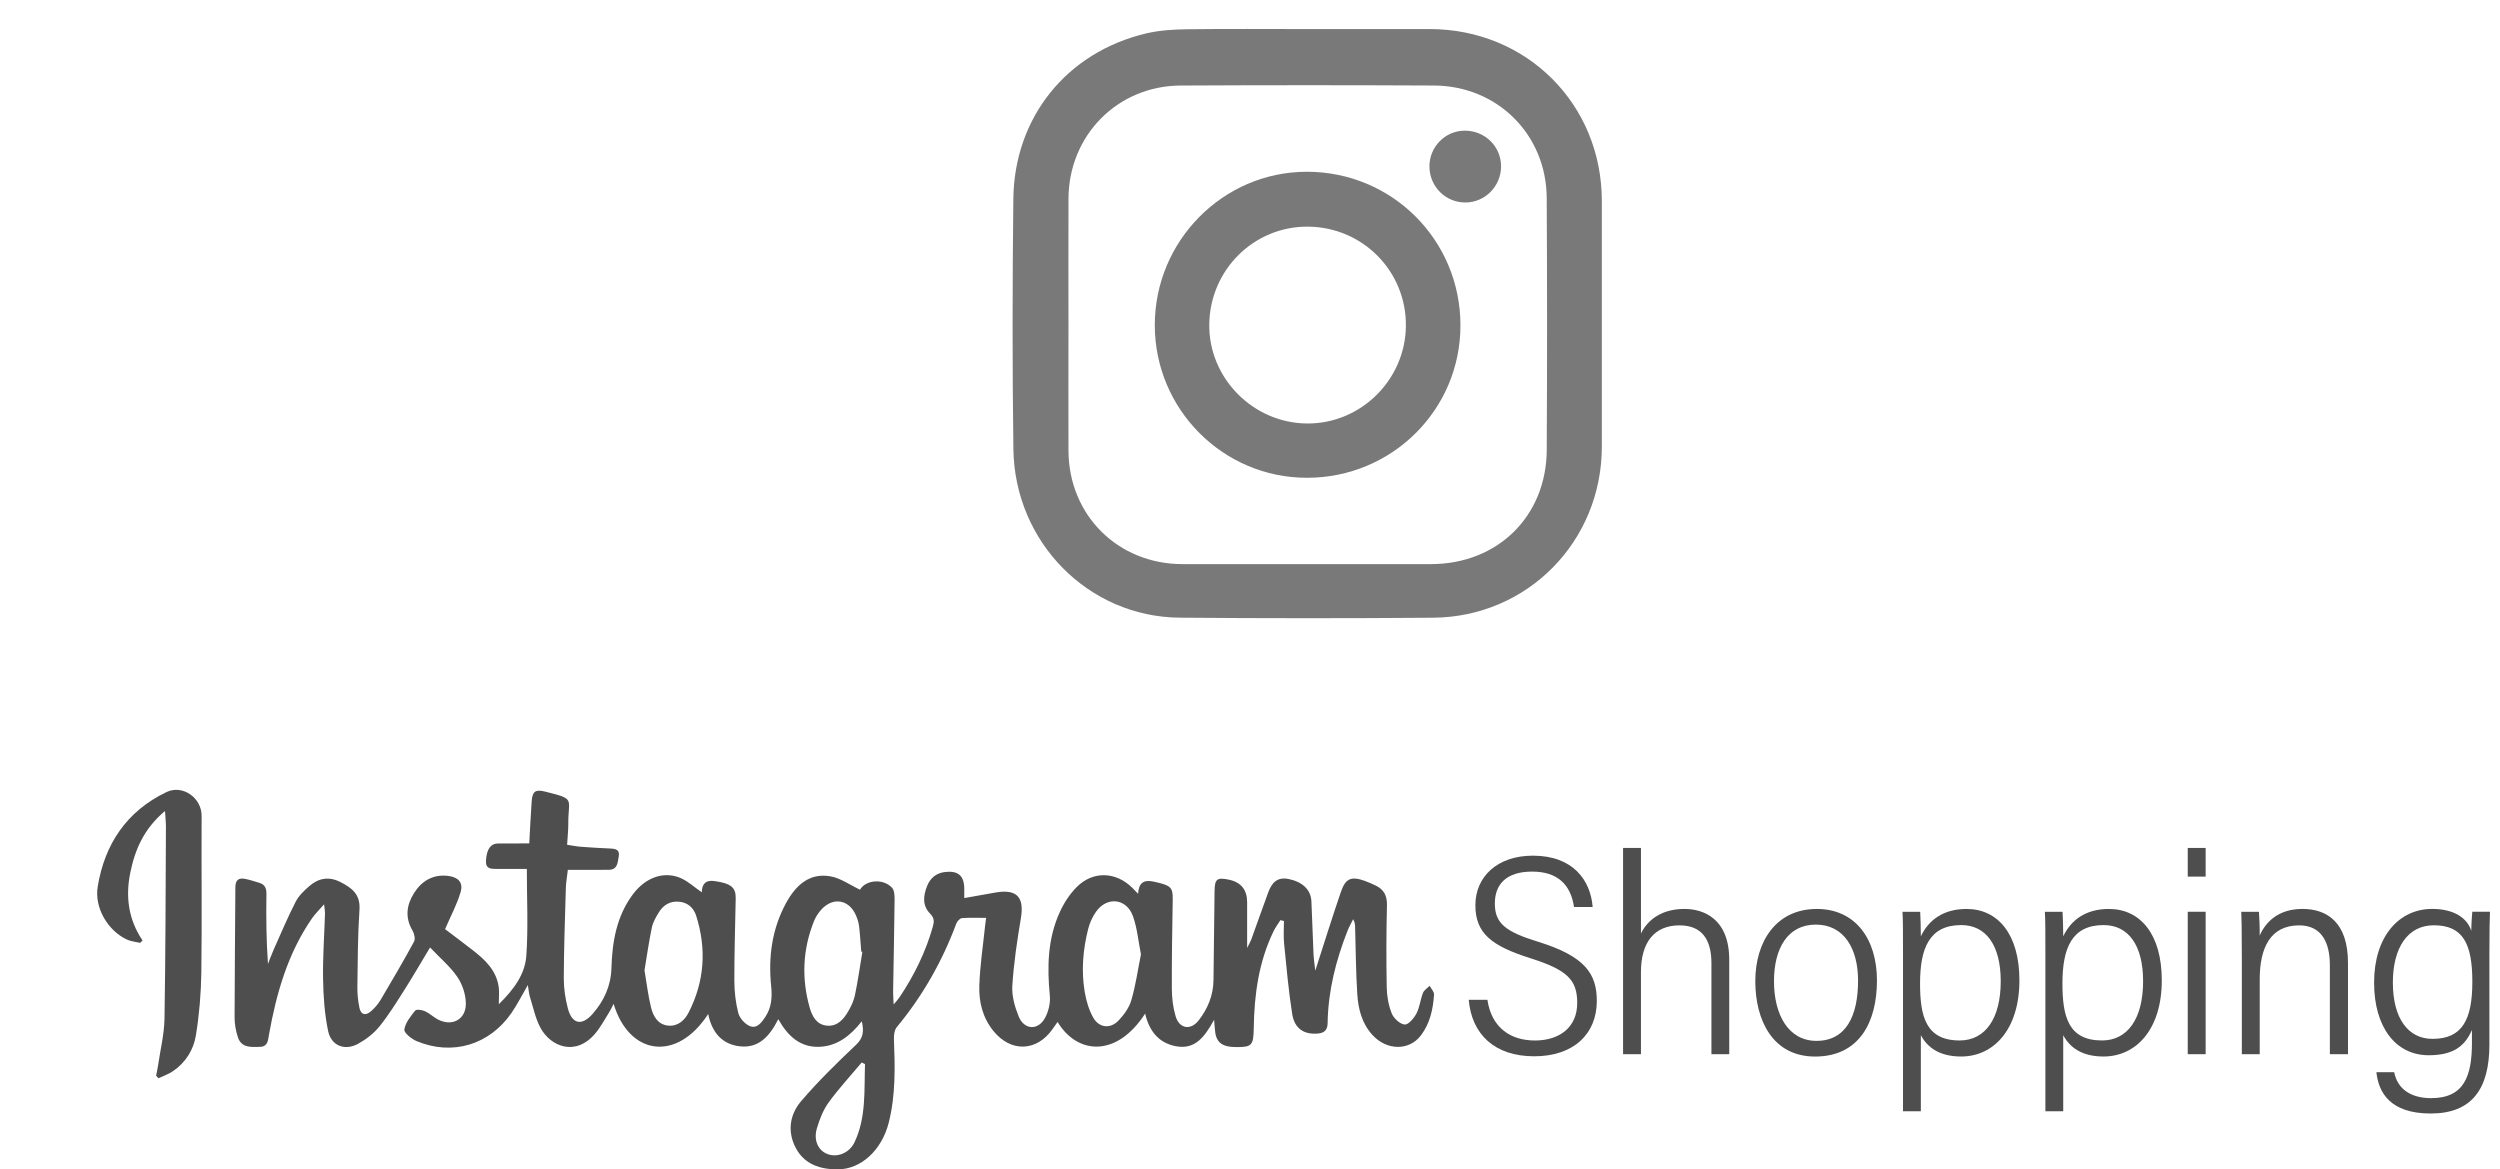
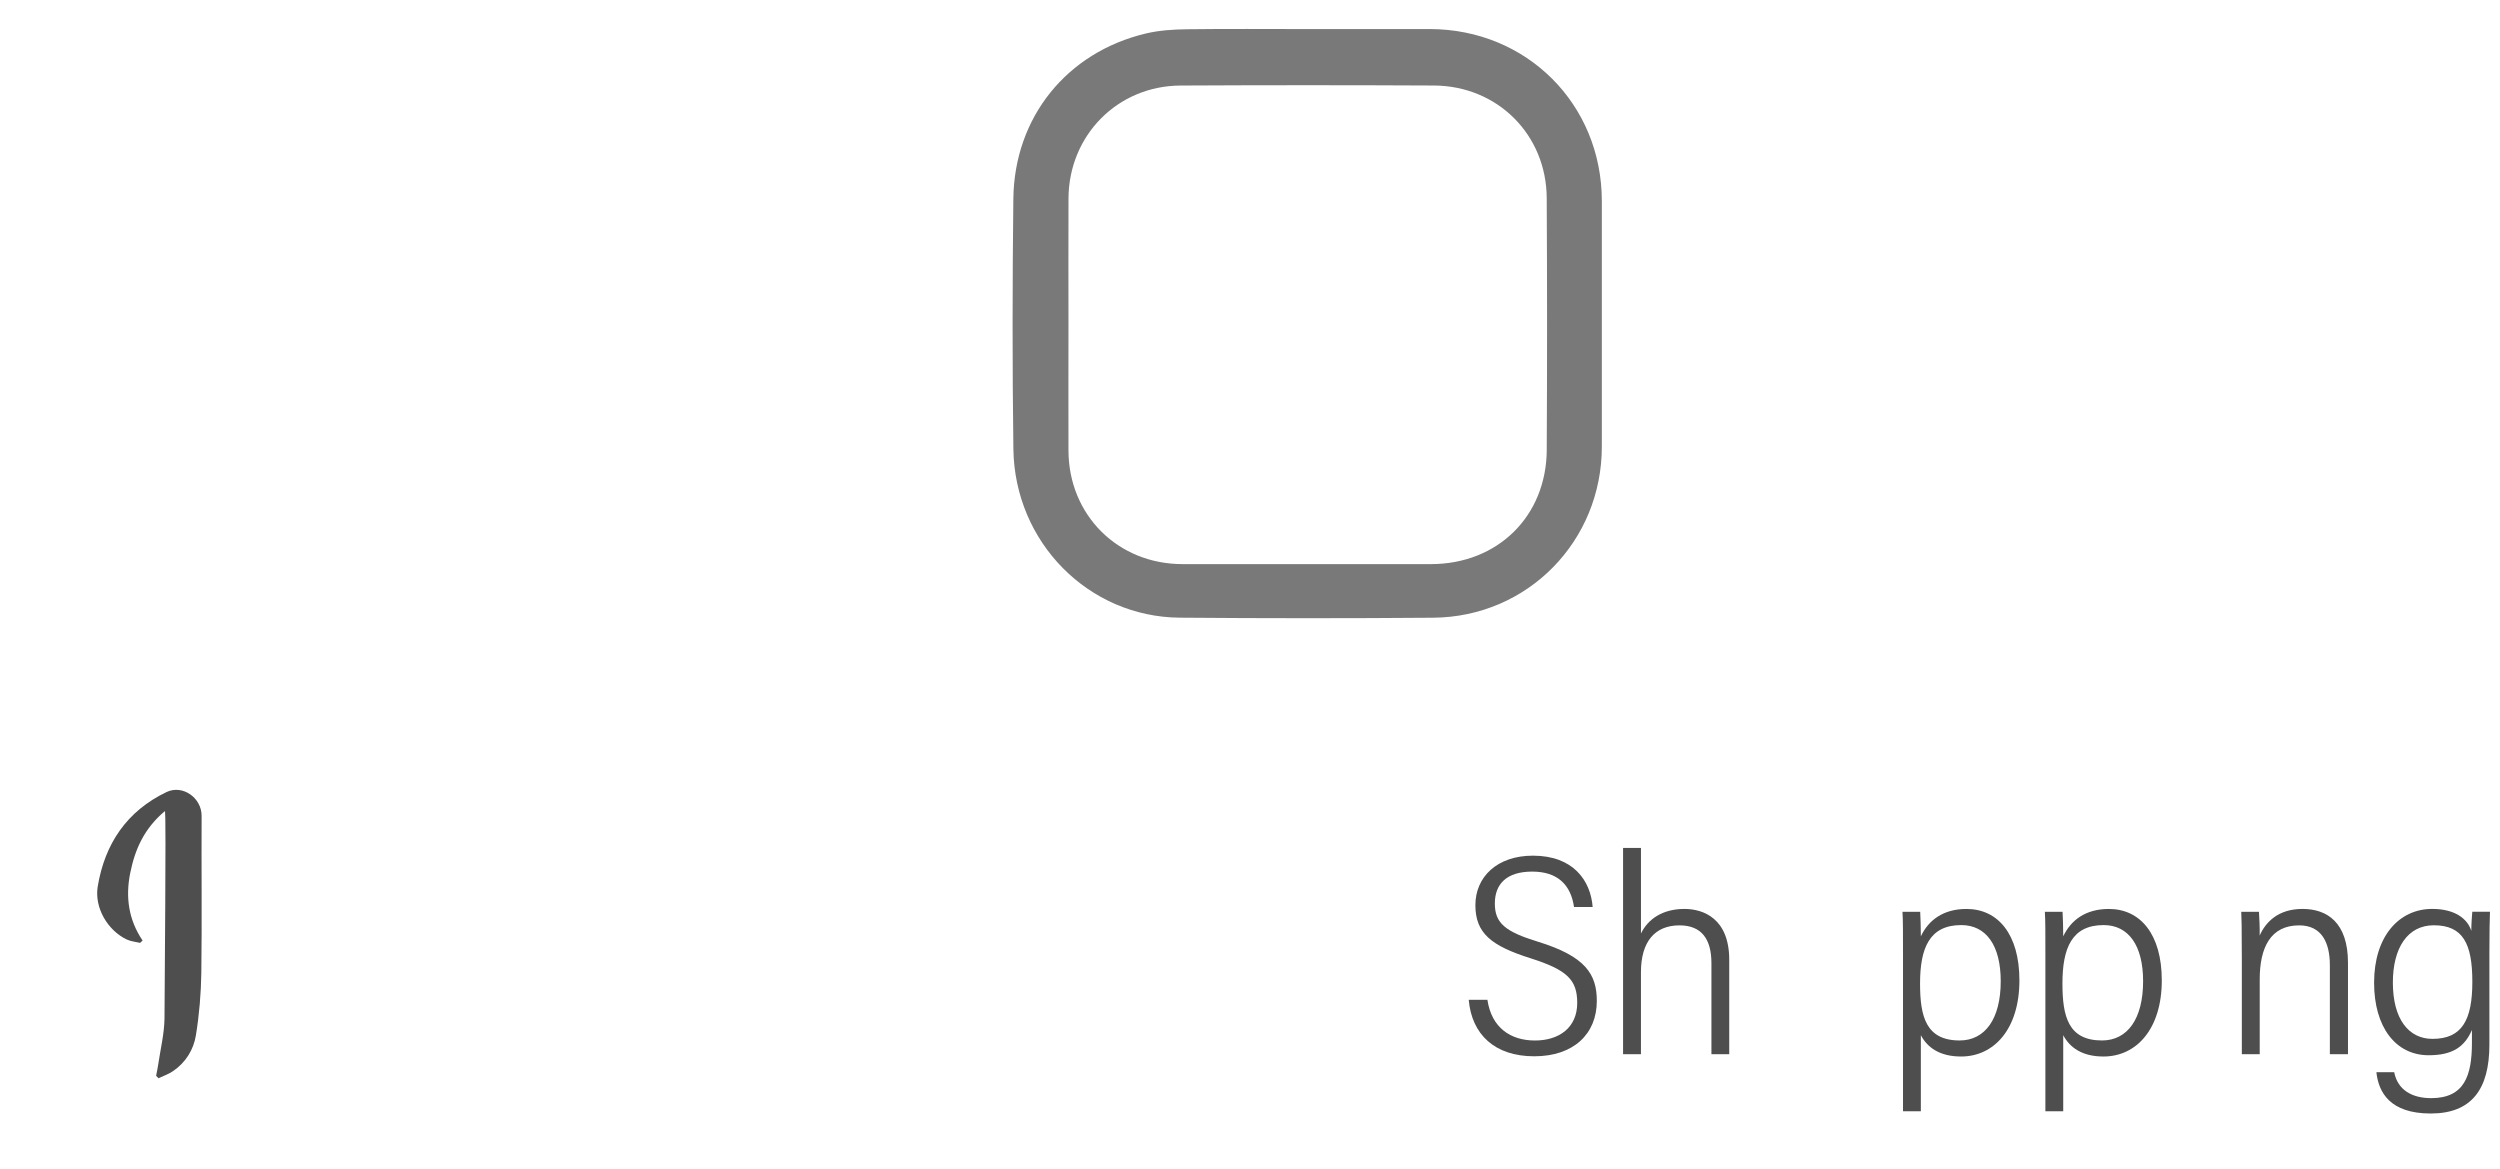
<svg xmlns="http://www.w3.org/2000/svg" width="124" height="58" viewBox="0 0 124 58" fill="none">
-   <path d="M72.651 6.481C71.682 6.483 70.893 7.284 70.9 8.262C70.906 9.259 71.707 10.054 72.698 10.044C73.664 10.034 74.45 9.234 74.453 8.257C74.455 7.265 73.658 6.48 72.651 6.481Z" fill="#797979" />
  <path d="M79.451 9.974C79.451 5.17 75.73 1.448 70.917 1.441C68.903 1.438 66.888 1.441 64.873 1.442C62.872 1.442 60.871 1.425 58.87 1.451C58.19 1.46 57.493 1.504 56.834 1.661C52.915 2.593 50.309 5.815 50.262 9.86C50.215 13.997 50.209 18.134 50.264 22.27C50.325 26.899 53.992 30.6 58.514 30.637C62.703 30.672 66.894 30.672 71.084 30.639C75.779 30.601 79.455 26.839 79.451 22.144C79.448 18.087 79.451 14.031 79.451 9.974ZM76.719 22.315C76.701 25.61 74.283 27.977 70.979 27.98C66.869 27.984 62.758 27.983 58.648 27.98C55.445 27.978 53.005 25.545 52.996 22.347C52.991 20.277 52.995 18.209 52.996 16.14C52.996 14.043 52.99 11.948 52.997 9.852C53.008 6.72 55.425 4.259 58.554 4.243C62.745 4.221 66.936 4.221 71.127 4.242C74.274 4.258 76.7 6.677 76.717 9.82C76.74 13.985 76.741 18.15 76.718 22.315H76.719Z" fill="#797979" />
-   <path d="M64.802 8.52C60.66 8.527 57.275 11.95 57.278 16.13C57.281 20.308 60.669 23.703 64.832 23.698C69.046 23.695 72.439 20.323 72.438 16.14C72.438 11.9 69.043 8.512 64.802 8.519L64.802 8.52ZM64.817 21.005C62.141 20.977 59.945 18.743 59.98 16.086C60.015 13.379 62.197 11.221 64.877 11.242C67.595 11.263 69.76 13.459 69.732 16.168C69.706 18.848 67.485 21.033 64.816 21.005H64.817Z" fill="#797979" />
-   <path d="M34.81 44.26C34.812 43.867 34.984 43.637 35.433 43.7C36.251 43.815 36.501 44.01 36.491 44.559C36.466 45.92 36.42 47.28 36.424 48.64C36.425 49.177 36.485 49.726 36.619 50.243C36.686 50.498 36.943 50.79 37.186 50.892C37.543 51.04 37.776 50.718 37.962 50.436C38.264 49.975 38.307 49.478 38.251 48.932C38.102 47.487 38.283 46.083 38.99 44.789C39.458 43.932 40.126 43.283 41.181 43.464C41.693 43.552 42.16 43.897 42.658 44.129C42.905 43.673 43.767 43.535 44.241 44.027C44.36 44.152 44.374 44.415 44.372 44.613C44.356 46.138 44.323 47.662 44.298 49.187C44.296 49.36 44.312 49.533 44.325 49.822C44.471 49.643 44.556 49.557 44.621 49.458C45.344 48.376 45.913 47.222 46.268 45.965C46.34 45.707 46.344 45.529 46.132 45.314C45.734 44.913 45.795 44.413 45.989 43.935C46.147 43.547 46.437 43.301 46.876 43.251C47.528 43.177 47.828 43.437 47.828 44.095C47.828 44.223 47.828 44.352 47.828 44.544C48.377 44.446 48.885 44.352 49.394 44.266C50.443 44.089 50.812 44.505 50.635 45.551C50.448 46.659 50.282 47.776 50.211 48.897C50.179 49.396 50.334 49.939 50.526 50.413C50.799 51.089 51.489 51.125 51.835 50.486C52.008 50.166 52.107 49.744 52.072 49.385C51.933 47.962 51.962 46.565 52.563 45.245C52.769 44.793 53.057 44.345 53.407 43.995C54.216 43.185 55.354 43.232 56.166 44.04C56.245 44.118 56.322 44.2 56.449 44.33C56.479 43.793 56.728 43.62 57.216 43.727C58.077 43.913 58.177 44 58.167 44.62C58.143 46.094 58.116 47.568 58.123 49.043C58.126 49.496 58.18 49.966 58.308 50.399C58.493 51.03 59.056 51.123 59.458 50.606C59.909 50.026 60.18 49.365 60.189 48.614C60.207 47.139 60.222 45.663 60.242 44.188C60.251 43.596 60.369 43.507 60.959 43.634C61.559 43.761 61.859 44.136 61.858 44.757C61.856 45.459 61.858 46.161 61.858 47.017C61.966 46.799 62.026 46.704 62.063 46.601C62.347 45.817 62.621 45.028 62.911 44.246C63.079 43.794 63.344 43.487 63.906 43.597C64.58 43.729 65.016 44.116 65.045 44.693C65.088 45.56 65.108 46.429 65.149 47.296C65.163 47.6 65.212 47.901 65.238 48.145C65.654 46.858 66.064 45.535 66.513 44.227C66.742 43.561 67.026 43.456 67.684 43.688C67.868 43.753 68.048 43.836 68.225 43.919C68.64 44.114 68.804 44.424 68.793 44.901C68.76 46.26 68.756 47.62 68.782 48.979C68.791 49.414 68.871 49.87 69.032 50.27C69.13 50.512 69.437 50.795 69.672 50.817C69.853 50.834 70.133 50.505 70.255 50.271C70.418 49.959 70.449 49.581 70.579 49.249C70.634 49.11 70.797 49.012 70.91 48.896C70.987 49.042 71.138 49.192 71.129 49.332C71.08 50.056 70.928 50.762 70.477 51.356C69.892 52.125 68.789 52.112 68.078 51.34C67.55 50.767 67.368 50.047 67.321 49.307C67.251 48.213 67.246 47.114 67.214 46.017C67.211 45.889 67.214 45.761 67.115 45.594C67.022 45.785 66.916 45.97 66.838 46.166C66.258 47.638 65.874 49.155 65.85 50.746C65.846 51.1 65.679 51.241 65.343 51.266C64.676 51.316 64.206 51.018 64.093 50.294C63.911 49.132 63.806 47.958 63.69 46.786C63.654 46.422 63.684 46.051 63.684 45.682C63.625 45.669 63.566 45.655 63.507 45.64C63.395 45.821 63.265 45.993 63.172 46.183C62.431 47.704 62.211 49.333 62.186 51.003C62.173 51.844 62.087 51.932 61.369 51.936C60.575 51.941 60.288 51.696 60.253 50.992C60.249 50.912 60.24 50.832 60.219 50.582C59.76 51.414 59.287 52.071 58.336 51.895C57.47 51.735 57.001 51.141 56.799 50.274C55.387 52.462 53.434 52.311 52.456 50.688C52.366 50.816 52.287 50.929 52.207 51.042C51.417 52.165 50.143 52.206 49.273 51.136C48.739 50.479 48.546 49.69 48.574 48.882C48.607 47.889 48.76 46.899 48.862 45.908C48.874 45.799 48.89 45.691 48.911 45.527C48.488 45.527 48.098 45.508 47.713 45.54C47.609 45.549 47.473 45.7 47.43 45.815C46.733 47.69 45.759 49.402 44.481 50.945C44.365 51.086 44.331 51.338 44.339 51.535C44.393 52.93 44.427 54.32 44.08 55.689C43.737 57.042 42.714 57.997 41.553 58C40.688 58.003 39.906 57.758 39.473 56.945C39.045 56.141 39.166 55.291 39.724 54.633C40.57 53.639 41.511 52.72 42.461 51.821C42.819 51.482 42.859 51.161 42.745 50.656C42.174 51.386 41.51 51.891 40.633 51.922C39.704 51.955 39.082 51.408 38.602 50.55C38.19 51.371 37.651 51.999 36.712 51.899C35.815 51.804 35.309 51.206 35.126 50.296C33.577 52.685 31.213 52.361 30.435 49.791C30.35 49.954 30.294 50.084 30.219 50.203C29.992 50.561 29.792 50.944 29.52 51.266C28.55 52.415 27.31 51.914 26.806 50.977C26.556 50.511 26.447 49.969 26.288 49.458C26.235 49.29 26.224 49.11 26.181 48.857C25.887 49.364 25.662 49.816 25.38 50.227C24.285 51.824 22.443 52.382 20.666 51.64C20.412 51.534 20.03 51.225 20.055 51.063C20.106 50.727 20.367 50.407 20.595 50.124C20.657 50.049 20.934 50.091 21.078 50.156C21.299 50.254 21.482 50.435 21.697 50.553C22.403 50.941 23.116 50.579 23.106 49.771C23.101 49.327 22.937 48.826 22.686 48.459C22.332 47.941 21.832 47.522 21.331 46.994C20.873 47.754 20.484 48.428 20.067 49.085C19.672 49.706 19.285 50.338 18.824 50.908C18.544 51.255 18.162 51.551 17.769 51.768C17.106 52.135 16.428 51.876 16.274 51.136C16.099 50.295 16.038 49.42 16.024 48.557C16.006 47.478 16.086 46.396 16.12 45.316C16.123 45.21 16.101 45.103 16.075 44.854C15.821 45.146 15.627 45.331 15.478 45.547C14.277 47.281 13.713 49.255 13.345 51.298C13.292 51.594 13.293 51.916 12.885 51.925C12.46 51.934 11.983 51.981 11.805 51.463C11.696 51.144 11.634 50.792 11.635 50.454C11.637 48.307 11.665 46.159 11.674 44.012C11.675 43.657 11.832 43.528 12.156 43.592C12.395 43.64 12.628 43.717 12.862 43.788C13.139 43.872 13.22 44.057 13.215 44.348C13.198 45.492 13.208 46.636 13.291 47.812C13.388 47.568 13.476 47.32 13.583 47.081C13.936 46.291 14.273 45.492 14.667 44.723C14.819 44.427 15.085 44.174 15.341 43.951C15.8 43.553 16.314 43.459 16.885 43.75C17.458 44.041 17.881 44.361 17.83 45.124C17.744 46.398 17.743 47.679 17.726 48.957C17.721 49.298 17.759 49.645 17.826 49.979C17.896 50.339 18.136 50.39 18.398 50.161C18.582 50.002 18.75 49.809 18.873 49.602C19.442 48.645 20.004 47.683 20.536 46.705C20.608 46.572 20.55 46.308 20.462 46.158C20.078 45.512 20.165 44.885 20.535 44.298C20.918 43.69 21.482 43.352 22.235 43.446C22.727 43.507 22.986 43.772 22.847 44.246C22.667 44.861 22.355 45.435 22.075 46.085C22.479 46.392 22.964 46.753 23.441 47.123C24.059 47.602 24.621 48.128 24.736 48.958C24.769 49.194 24.741 49.437 24.741 49.81C25.479 49.085 26.04 48.332 26.105 47.412C26.205 46.014 26.131 44.603 26.131 43.099C25.637 43.099 25.134 43.1 24.633 43.099C24.34 43.099 24.073 43.099 24.105 42.665C24.143 42.129 24.326 41.839 24.712 41.835C25.215 41.83 25.719 41.834 26.251 41.834C26.291 41.132 26.321 40.433 26.372 39.735C26.407 39.245 26.566 39.146 27.036 39.263C28.573 39.645 28.179 39.584 28.187 40.863C28.189 41.188 28.151 41.514 28.129 41.901C28.368 41.937 28.585 41.982 28.803 41.999C29.293 42.037 29.784 42.064 30.274 42.087C30.53 42.099 30.748 42.14 30.69 42.472C30.637 42.772 30.642 43.135 30.201 43.142C29.533 43.153 28.863 43.144 28.165 43.144C28.125 43.499 28.074 43.771 28.066 44.044C28.023 45.535 27.97 47.027 27.964 48.518C27.962 49.019 28.039 49.534 28.167 50.02C28.371 50.798 28.857 50.9 29.394 50.289C29.959 49.646 30.302 48.897 30.327 48.02C30.366 46.709 30.58 45.444 31.392 44.357C31.996 43.548 32.882 43.202 33.713 43.532C34.106 43.689 34.436 44.005 34.813 44.261L34.81 44.26ZM31.967 48.126C32.072 48.747 32.143 49.364 32.29 49.964C32.397 50.401 32.625 50.819 33.142 50.87C33.622 50.917 33.958 50.609 34.158 50.218C34.946 48.676 35.052 47.065 34.53 45.42C34.406 45.03 34.113 44.757 33.665 44.723C33.225 44.689 32.901 44.894 32.681 45.249C32.536 45.483 32.389 45.736 32.333 46C32.186 46.7 32.087 47.411 31.967 48.126H31.967ZM42.774 47.212C42.755 47.207 42.737 47.202 42.718 47.197C42.683 46.774 42.659 46.35 42.609 45.929C42.588 45.754 42.529 45.577 42.46 45.413C42.123 44.614 41.32 44.473 40.737 45.115C40.586 45.282 40.455 45.483 40.372 45.692C39.813 47.09 39.751 48.524 40.158 49.969C40.279 50.4 40.497 50.824 41.015 50.872C41.518 50.919 41.83 50.576 42.06 50.182C42.207 49.931 42.343 49.656 42.402 49.375C42.551 48.659 42.653 47.933 42.774 47.212ZM56.591 47.336C56.457 46.666 56.405 46.021 56.191 45.435C55.867 44.544 54.889 44.456 54.352 45.238C54.18 45.489 54.046 45.786 53.972 46.081C53.714 47.105 53.626 48.15 53.801 49.194C53.876 49.636 54.008 50.093 54.227 50.478C54.515 50.983 55.07 51.043 55.472 50.625C55.747 50.34 56.007 49.98 56.115 49.608C56.332 48.863 56.44 48.087 56.591 47.336H56.591ZM42.904 52.781C42.85 52.754 42.795 52.727 42.74 52.7C42.19 53.356 41.605 53.987 41.103 54.678C40.831 55.051 40.653 55.512 40.52 55.959C40.341 56.556 40.578 57.057 41.033 57.237C41.521 57.431 42.128 57.198 42.388 56.648C42.971 55.411 42.859 54.085 42.904 52.782L42.904 52.781Z" fill="#4E4E4E" />
-   <path d="M7.743 53.36C7.778 53.173 7.82 52.988 7.847 52.8C7.959 52.041 8.146 51.283 8.159 50.523C8.212 47.361 8.214 44.198 8.23 41.035C8.232 40.811 8.206 40.586 8.185 40.225C7.143 41.096 6.691 42.141 6.457 43.312C6.222 44.493 6.372 45.613 7.072 46.65C7.032 46.689 6.99 46.727 6.95 46.766C6.73 46.713 6.493 46.696 6.292 46.601C5.346 46.156 4.673 45.027 4.847 43.972C5.196 41.858 6.286 40.233 8.255 39.288C9.065 38.9 10.004 39.578 10 40.467C9.986 43.054 10.021 45.642 9.986 48.229C9.972 49.272 9.884 50.322 9.717 51.351C9.602 52.067 9.209 52.701 8.582 53.128C8.364 53.278 8.103 53.365 7.861 53.481C7.822 53.441 7.783 53.4 7.744 53.359L7.743 53.36Z" fill="#4E4E4E" />
+   <path d="M7.743 53.36C7.778 53.173 7.82 52.988 7.847 52.8C7.959 52.041 8.146 51.283 8.159 50.523C8.232 40.811 8.206 40.586 8.185 40.225C7.143 41.096 6.691 42.141 6.457 43.312C6.222 44.493 6.372 45.613 7.072 46.65C7.032 46.689 6.99 46.727 6.95 46.766C6.73 46.713 6.493 46.696 6.292 46.601C5.346 46.156 4.673 45.027 4.847 43.972C5.196 41.858 6.286 40.233 8.255 39.288C9.065 38.9 10.004 39.578 10 40.467C9.986 43.054 10.021 45.642 9.986 48.229C9.972 49.272 9.884 50.322 9.717 51.351C9.602 52.067 9.209 52.701 8.582 53.128C8.364 53.278 8.103 53.365 7.861 53.481C7.822 53.441 7.783 53.4 7.744 53.359L7.743 53.36Z" fill="#4E4E4E" />
  <path d="M73.775 49.589C73.984 50.989 74.937 51.609 76.135 51.609C77.333 51.609 78.23 50.971 78.23 49.745C78.23 48.599 77.732 48.108 75.917 47.531C73.961 46.913 73.179 46.285 73.179 44.895C73.179 43.506 74.243 42.441 76.035 42.441C78.04 42.441 78.895 43.682 78.996 44.986H78.071C77.912 43.892 77.263 43.231 75.998 43.231C74.732 43.231 74.144 43.843 74.144 44.815C74.144 45.786 74.657 46.211 76.283 46.709C78.648 47.436 79.202 48.327 79.202 49.646C79.202 51.276 78.059 52.392 76.096 52.392C74.133 52.392 72.997 51.304 72.849 49.59H73.776L73.775 49.589Z" fill="#4E4E4E" />
  <path d="M81.392 42.058V46.301C81.74 45.584 82.466 45.083 83.55 45.083C84.487 45.083 85.77 45.558 85.77 47.607V52.288H84.887V47.774C84.887 46.575 84.394 45.898 83.302 45.898C82.078 45.898 81.391 46.711 81.391 48.221V52.288H80.504V42.058H81.391H81.392Z" fill="#4E4E4E" />
-   <path d="M93.097 48.634C93.097 50.674 92.235 52.405 90.028 52.405C87.935 52.405 87.063 50.618 87.063 48.665C87.063 46.711 88.088 45.084 90.115 45.084C92.011 45.084 93.097 46.554 93.097 48.635V48.634ZM87.99 48.667C87.99 50.339 88.708 51.627 90.099 51.627C91.571 51.627 92.16 50.374 92.16 48.636C92.16 47.053 91.461 45.86 90.066 45.86C88.671 45.86 87.99 47.035 87.99 48.667V48.667Z" fill="#4E4E4E" />
  <path d="M95.274 51.347V55.118H94.389V47.318C94.389 46.347 94.391 45.654 94.363 45.224H95.242C95.258 45.472 95.272 46.033 95.274 46.443C95.654 45.638 96.386 45.084 97.538 45.084C99.1 45.084 100.163 46.339 100.163 48.627C100.163 51.033 98.91 52.403 97.27 52.403C96.204 52.403 95.598 51.955 95.275 51.347H95.274ZM99.236 48.667C99.236 46.9 98.517 45.884 97.278 45.884C95.701 45.884 95.235 47.023 95.235 48.782C95.235 50.415 95.525 51.607 97.198 51.607C98.461 51.607 99.236 50.535 99.236 48.667Z" fill="#4E4E4E" />
  <path d="M102.336 51.347V55.118H101.451V47.318C101.451 46.347 101.453 45.654 101.425 45.224H102.303C102.32 45.472 102.334 46.033 102.336 46.443C102.716 45.638 103.447 45.084 104.6 45.084C106.161 45.084 107.225 46.339 107.225 48.627C107.225 51.033 105.971 52.403 104.332 52.403C103.266 52.403 102.66 51.955 102.337 51.347H102.336ZM106.298 48.667C106.298 46.9 105.579 45.884 104.34 45.884C102.763 45.884 102.297 47.023 102.297 48.782C102.297 50.415 102.586 51.607 104.26 51.607C105.523 51.607 106.298 50.535 106.298 48.667Z" fill="#4E4E4E" />
-   <path d="M108.512 42.058H109.4V43.48H108.512V42.058ZM108.512 45.223H109.4V52.288H108.512V45.223Z" fill="#4E4E4E" />
  <path d="M111.194 47.439C111.194 45.96 111.18 45.523 111.166 45.224H112.044C112.06 45.362 112.091 46.124 112.079 46.405C112.374 45.74 112.993 45.083 114.205 45.083C115.416 45.083 116.46 45.743 116.46 47.758V52.288H115.561V47.87C115.561 46.756 115.157 45.898 114.039 45.898C112.618 45.898 112.082 47 112.082 48.575V52.288H111.195V47.439H111.194Z" fill="#4E4E4E" />
  <path d="M123.474 51.813C123.474 54.024 122.594 55.23 120.563 55.23C118.532 55.23 117.976 54.171 117.869 53.182H118.752C118.923 54.055 119.627 54.468 120.584 54.468C122.228 54.468 122.608 53.362 122.608 51.721V51.088C122.243 51.925 121.644 52.34 120.463 52.34C118.814 52.34 117.755 50.931 117.755 48.741C117.755 46.437 118.996 45.082 120.636 45.082C121.752 45.082 122.385 45.56 122.577 46.17C122.577 45.818 122.61 45.396 122.626 45.223H123.502C123.488 45.553 123.474 46.287 123.474 47.241V51.812V51.813ZM118.686 48.735C118.686 50.52 119.448 51.528 120.651 51.528C122.112 51.528 122.628 50.599 122.628 48.697C122.628 46.795 122.158 45.894 120.717 45.894C119.415 45.894 118.686 47.017 118.686 48.734L118.686 48.735Z" fill="#4E4E4E" />
</svg>